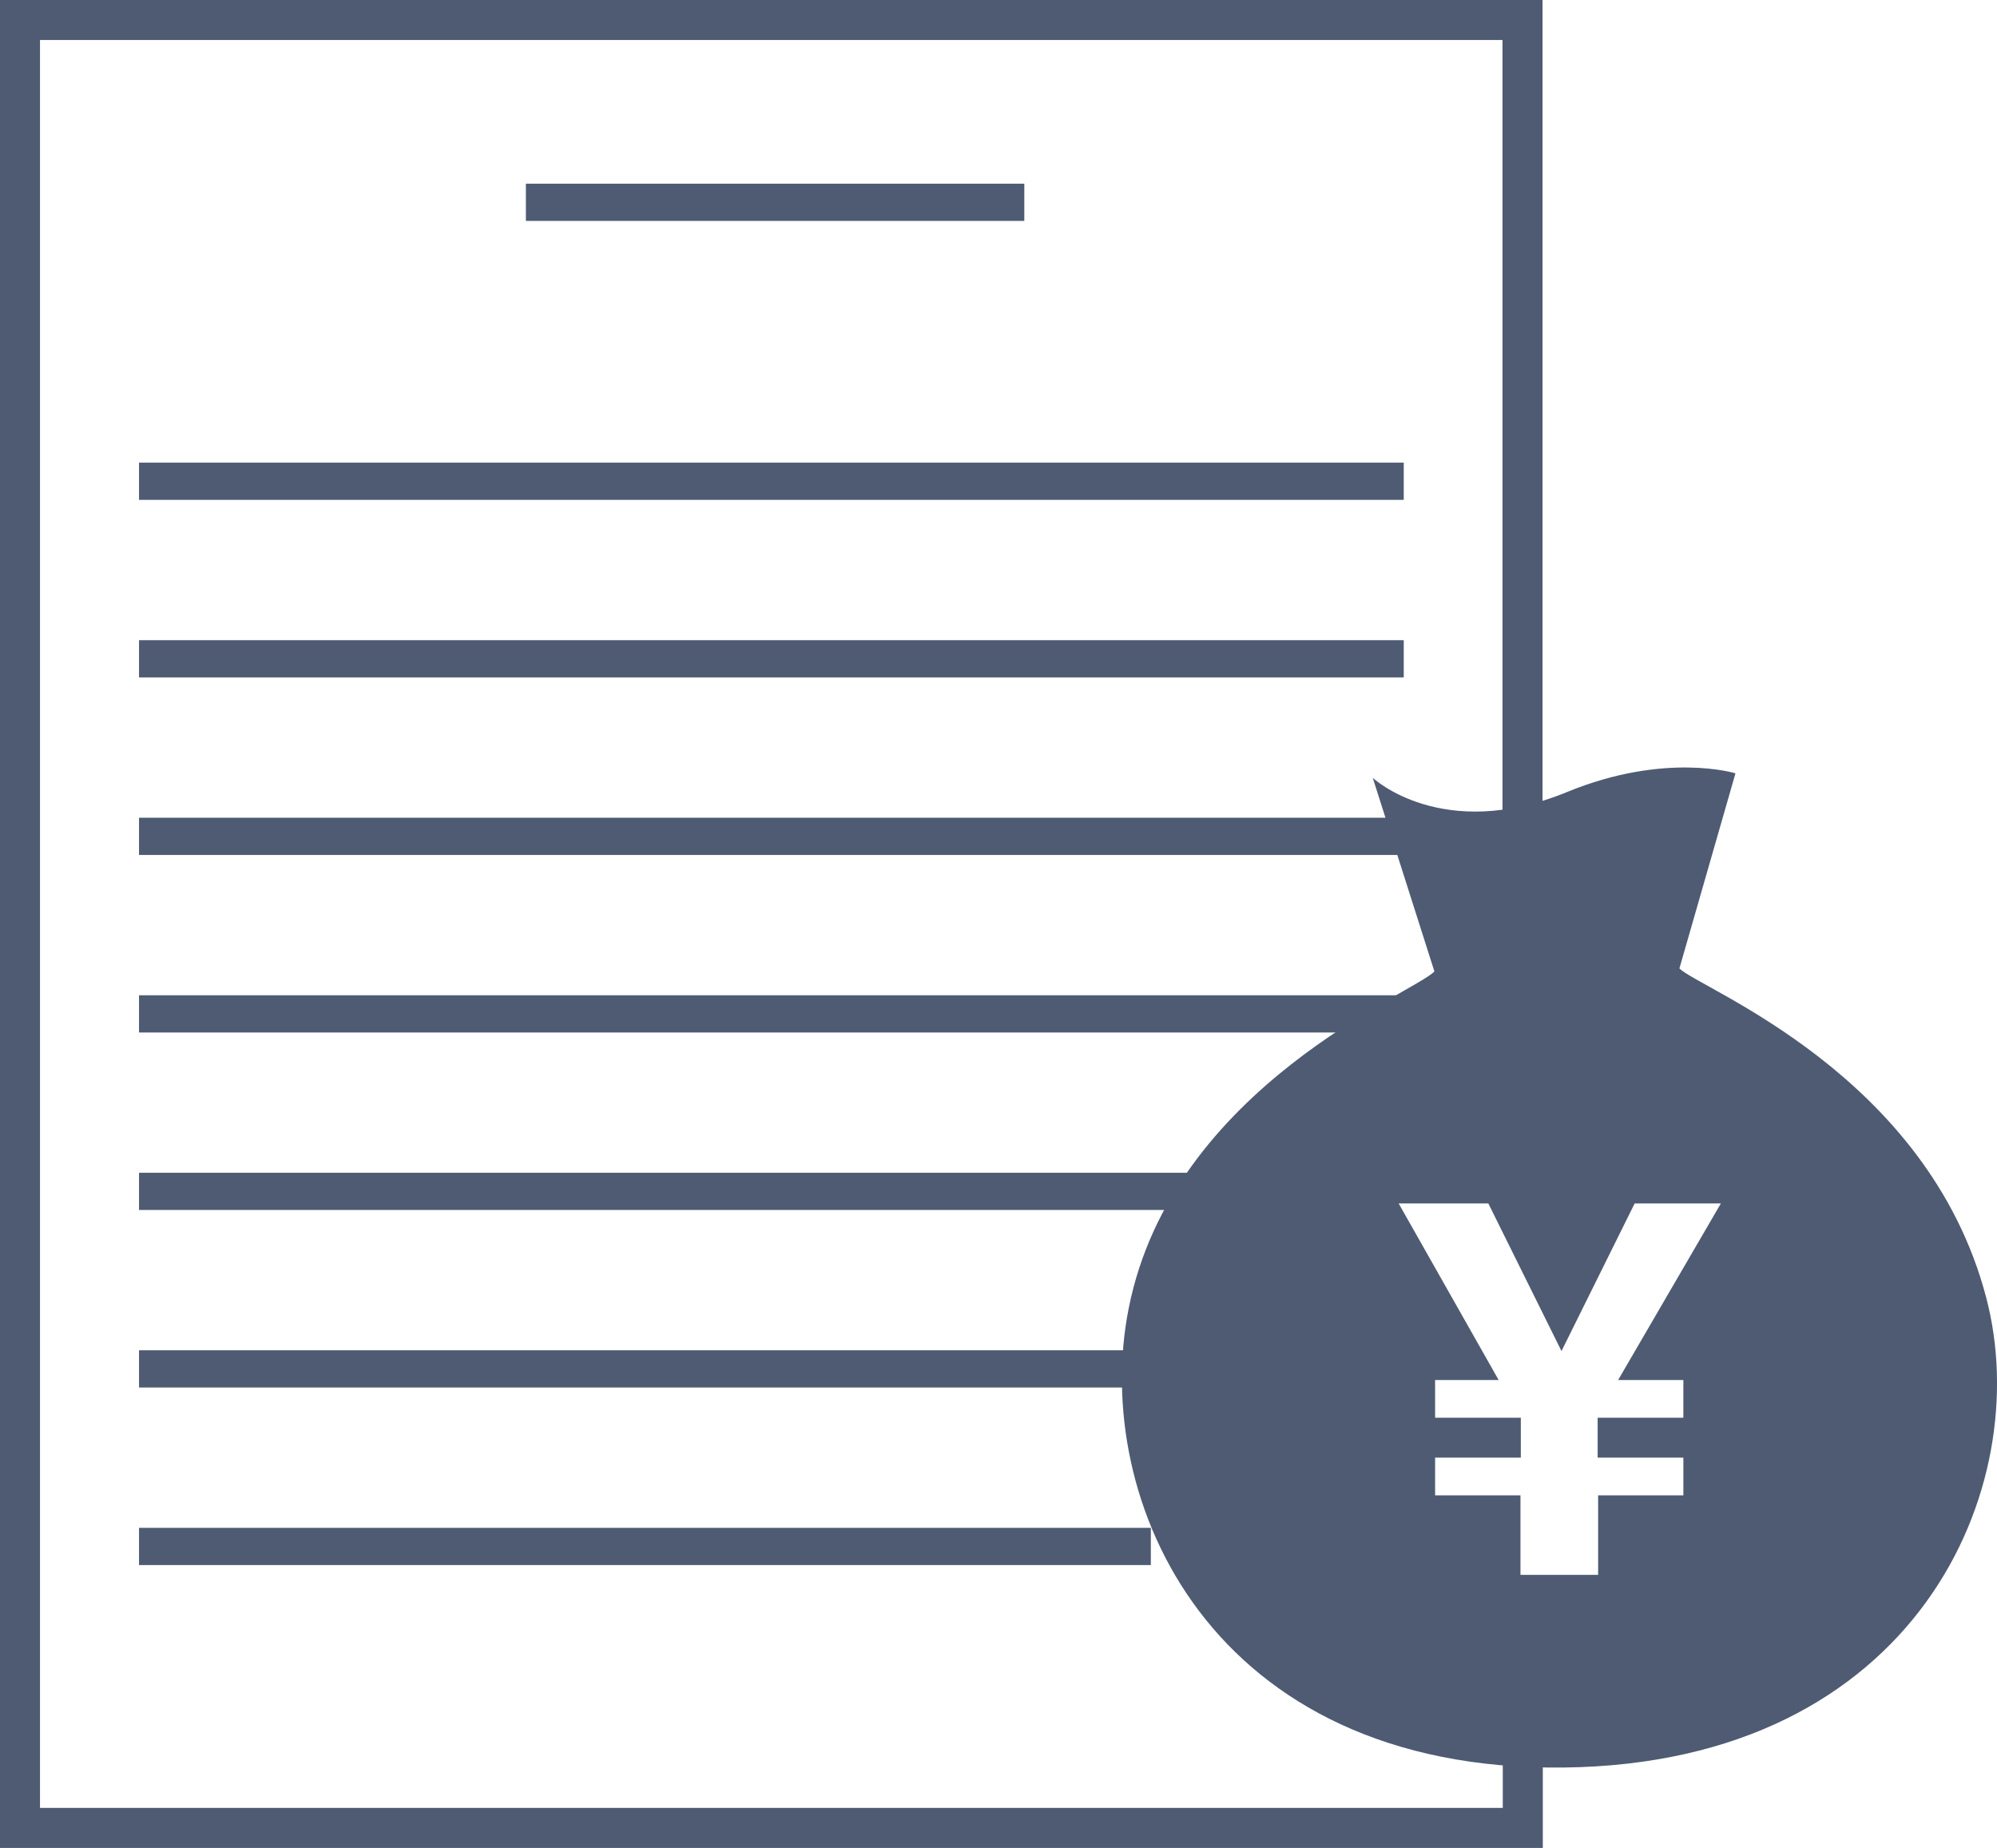
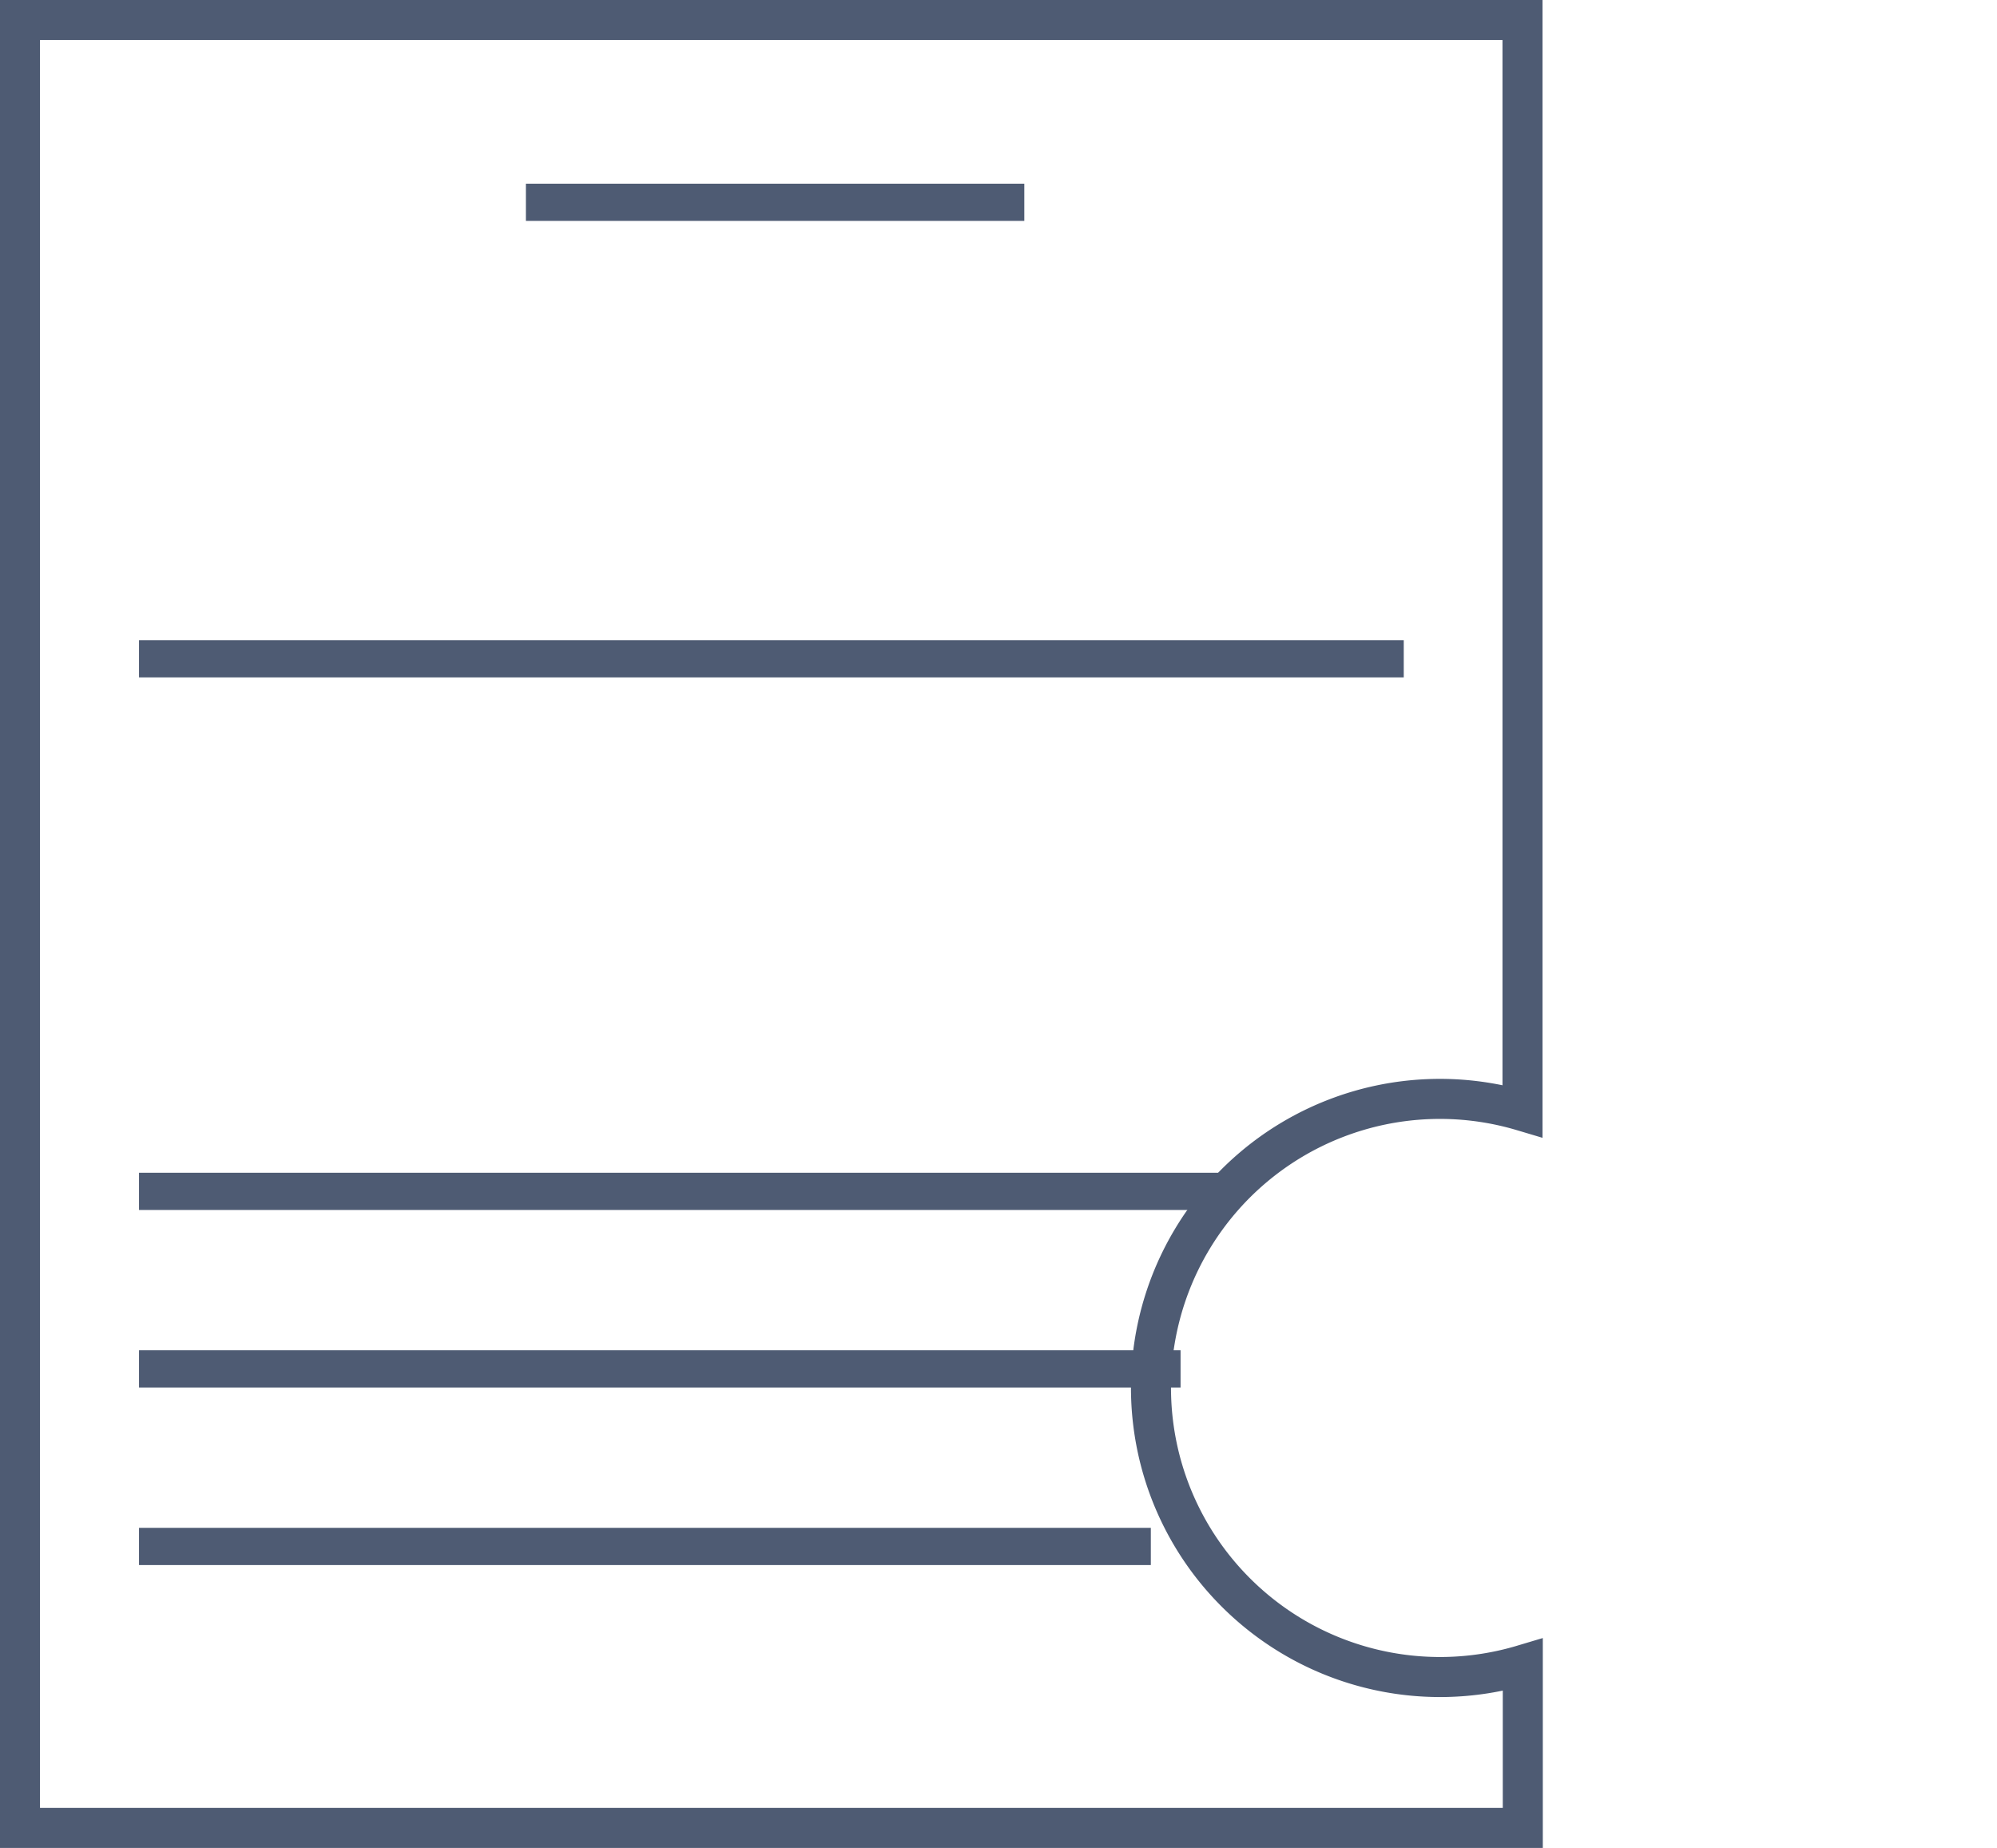
<svg xmlns="http://www.w3.org/2000/svg" viewBox="0 0 282.83 261.71">
  <defs>
    <style>.cls-1{fill:none;stroke:#4e5b73;stroke-miterlimit:10;stroke-width:5.67px;}.cls-2{fill:#4e5b73;}</style>
  </defs>
  <title>text_money</title>
  <g id="レイヤー_2" data-name="レイヤー 2">
    <g id="レイヤー_1-2" data-name="レイヤー 1">
      <path class="cls-1" d="M175,225.46a40.92,40.92,0,0,1,40.63-68.15V2.83H2.83v256H215.67V235.75A40.91,40.91,0,0,1,175,225.46Z" />
      <rect class="cls-2" x="74.48" y="26.01" width="70.59" height="5.27" />
-       <rect class="cls-2" x="19.69" y="65.51" width="179.12" height="5.27" />
      <rect class="cls-2" x="19.69" y="90.65" width="179.12" height="5.27" />
-       <rect class="cls-2" x="19.69" y="115.79" width="179.12" height="5.27" />
-       <rect class="cls-2" x="19.69" y="140.93" width="179.12" height="5.27" />
      <rect class="cls-2" x="19.69" y="166.06" width="154.26" height="5.27" />
      <rect class="cls-2" x="19.69" y="191.2" width="147.51" height="5.27" />
      <rect class="cls-2" x="19.69" y="216.34" width="143.3" height="5.27" />
-       <path class="cls-2" d="M281.31,183.77C273,152,240.67,140,237.85,137.13l7.94-27.63s-9.92-3.07-23.83,2.64c-17.68,7.26-27.54-2-27.54-2l8.73,27.41c-2.73,3-37.09,16.32-43.3,47.73-5.37,27,11.42,65.57,61.59,65S288.32,210.45,281.31,183.77Zm-42.9,11.64v5.34H226.27v5.65h12.14v5.34H226.34V223h-11V211.74H203.25V206.4h12.14v-5.65H203.25v-5.34h9l-14.16-25h12.7l10.36,20.9,10.36-20.9h12.21l-14.55,25Z" />
    </g>
  </g>
</svg>